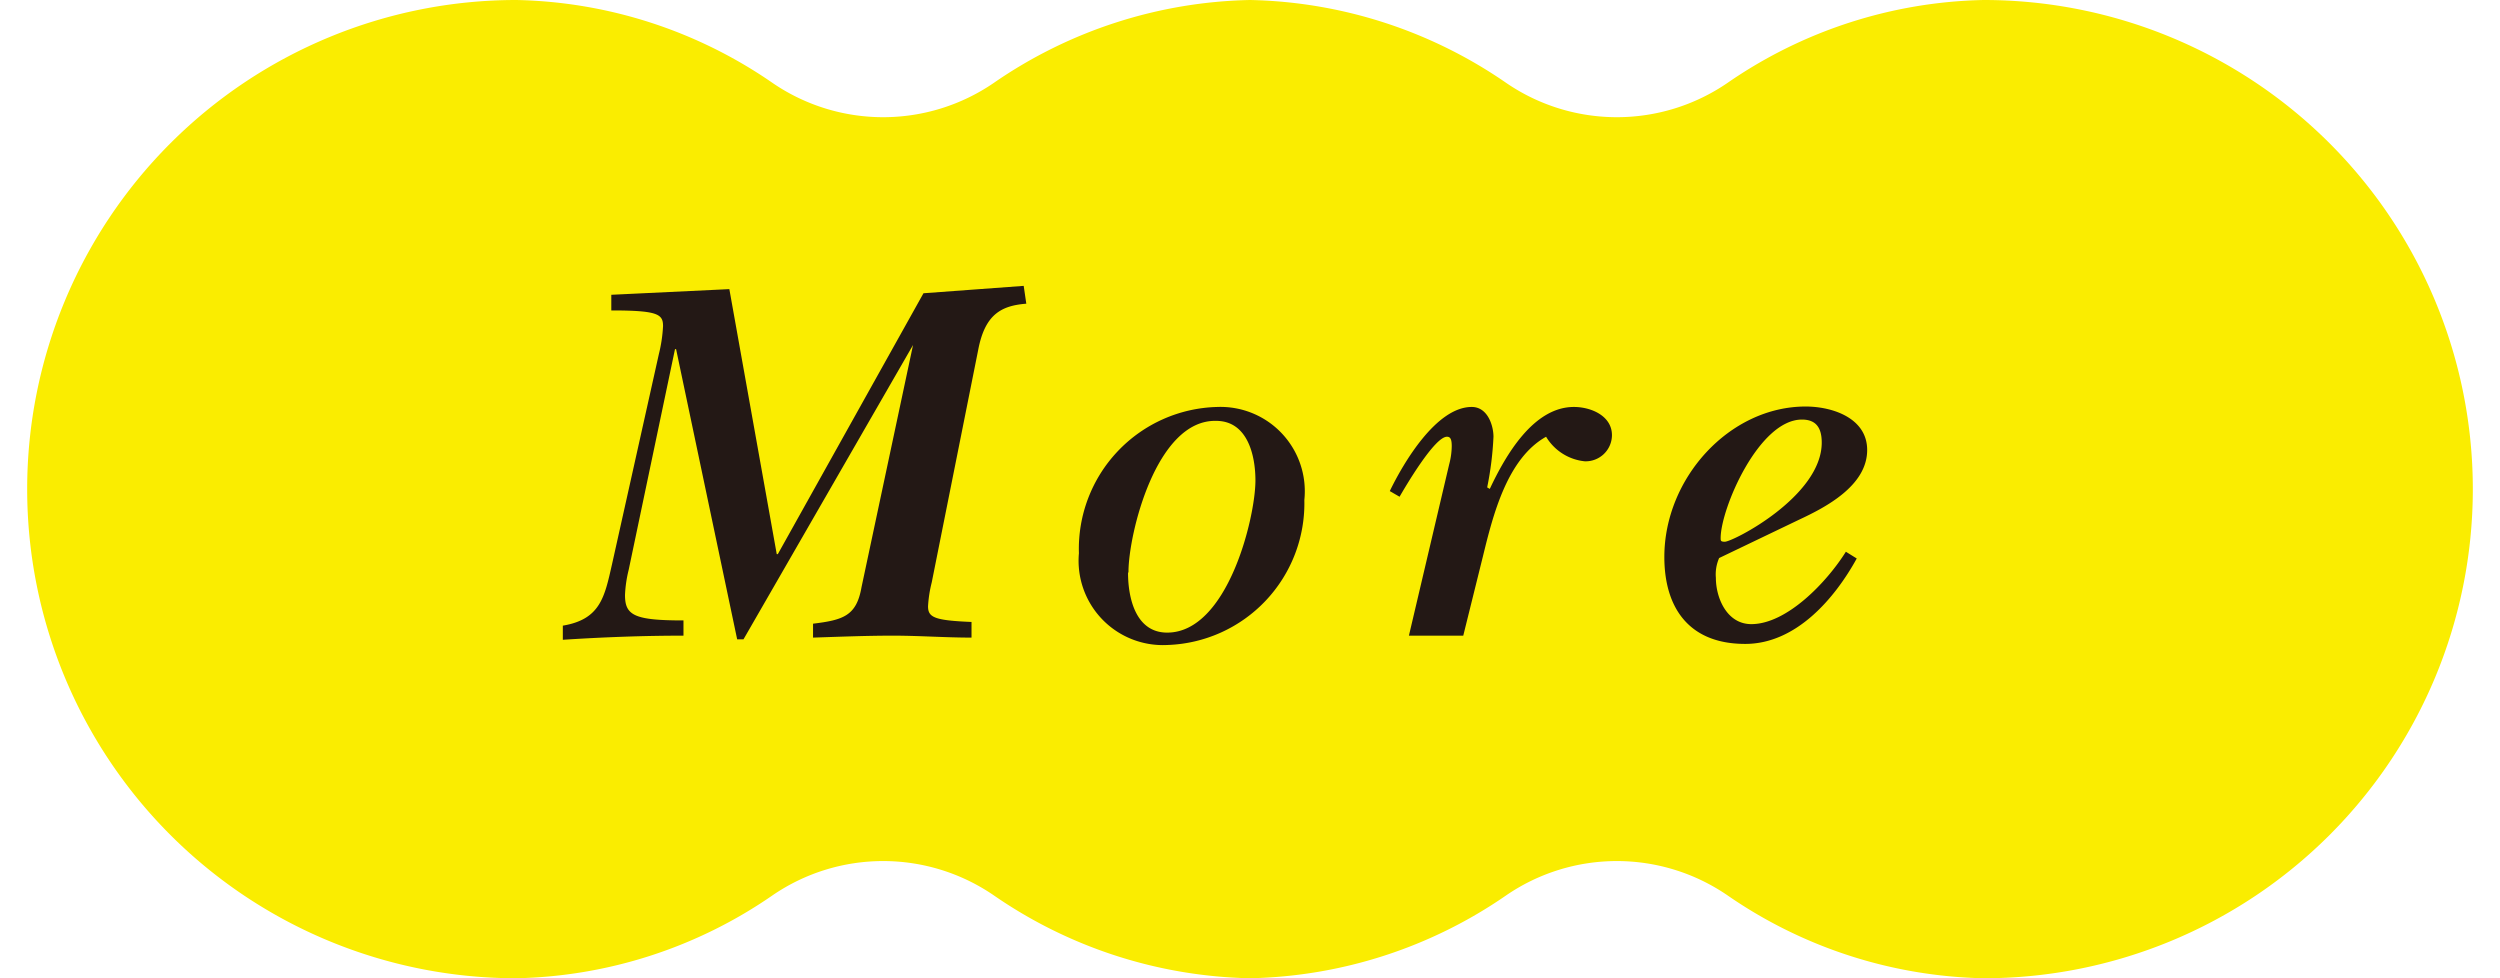
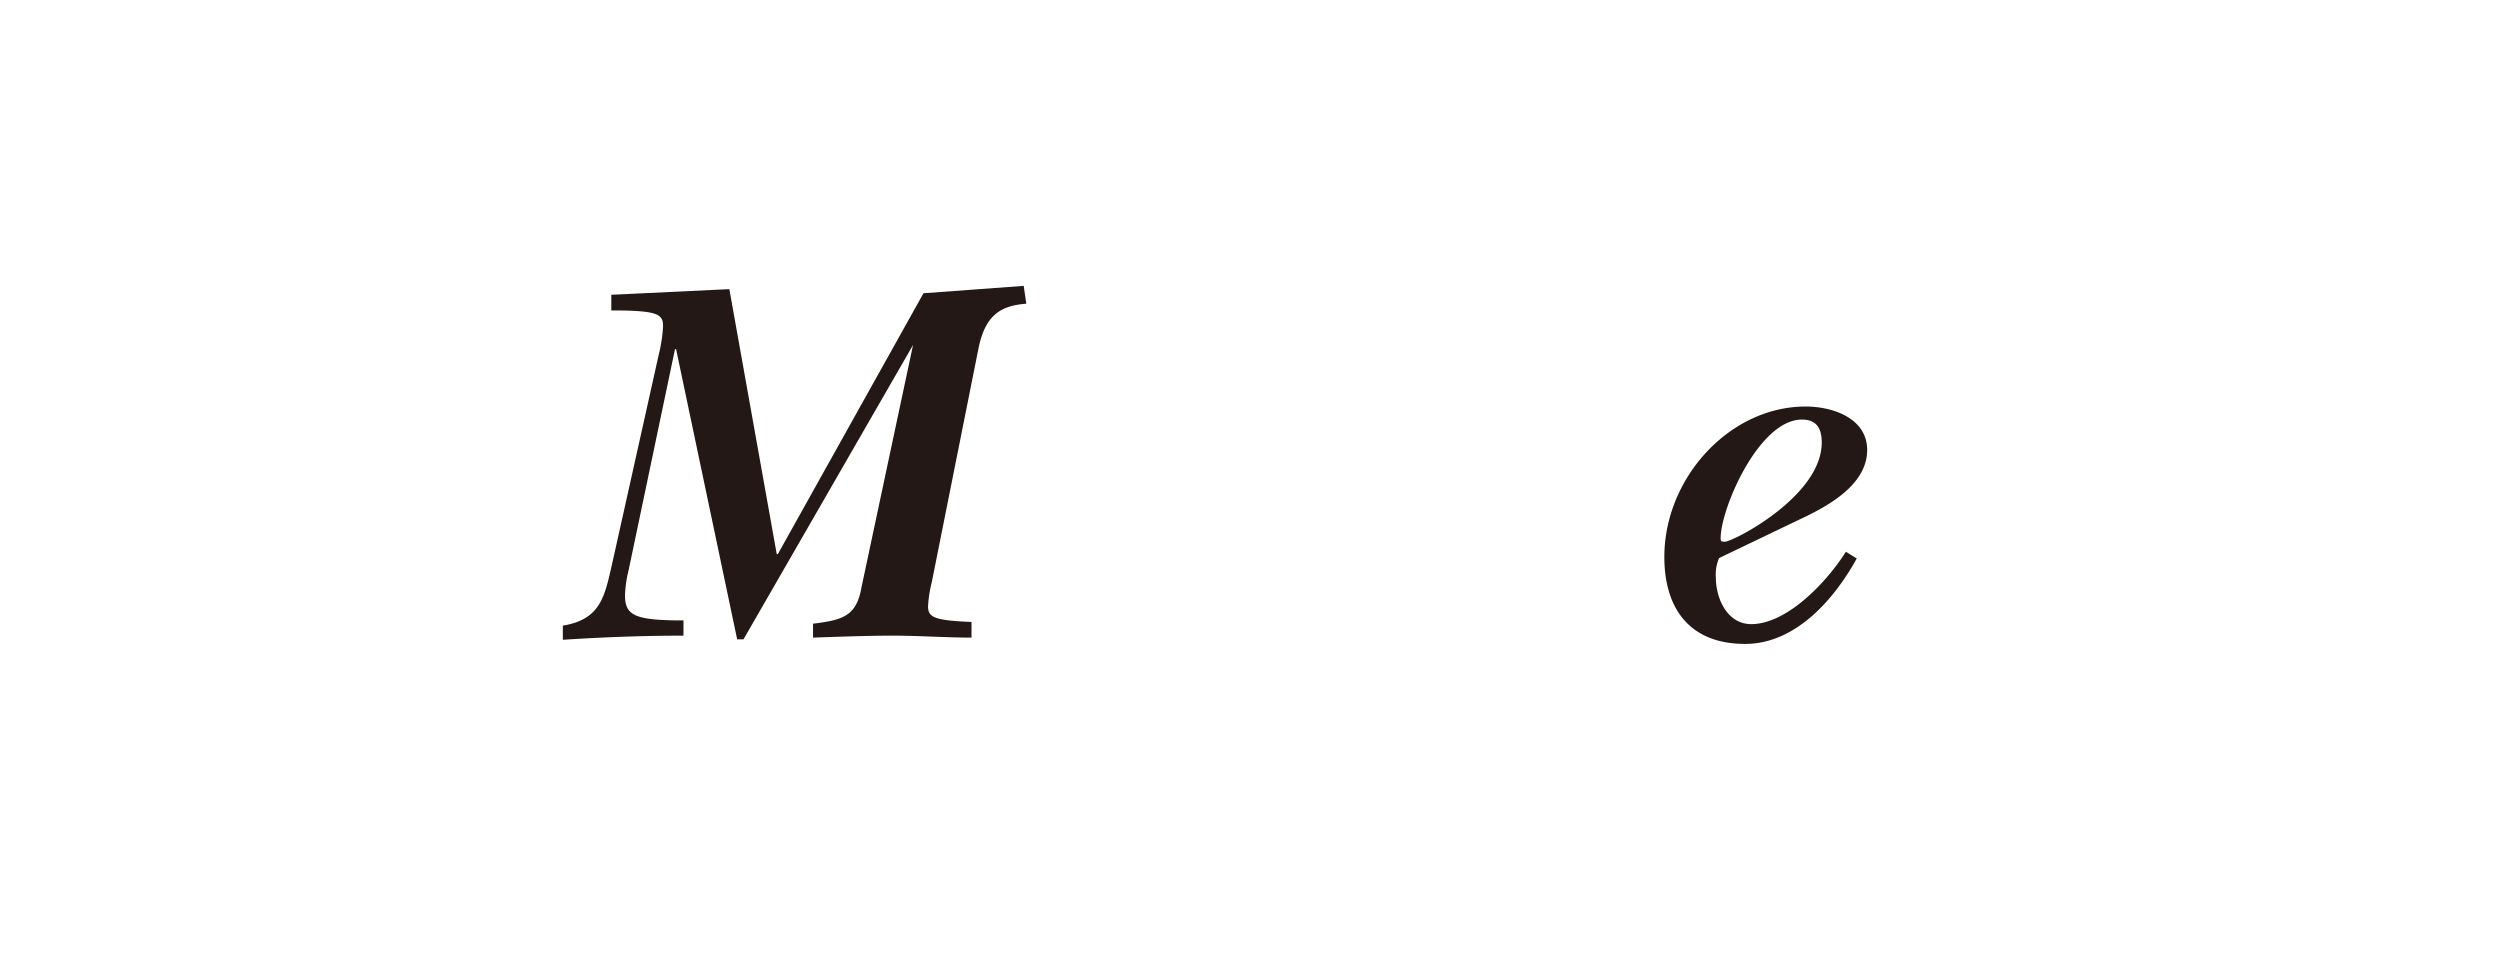
<svg xmlns="http://www.w3.org/2000/svg" width="115" height="45" viewBox="0 0 115 45">
  <defs>
    <style>.a{fill:#faed00;}.b{fill:#231815;}</style>
  </defs>
  <title>btn_more</title>
-   <path class="a" d="M91.25,0A21.48,21.48,0,0,0,79.47,3.81a9,9,0,0,1-10.19,0A21.48,21.48,0,0,0,57.5,0,21.48,21.48,0,0,0,45.72,3.81a9,9,0,0,1-10.19,0A21.48,21.48,0,0,0,23.75,0a22.5,22.5,0,0,0,0,45,21.48,21.48,0,0,0,11.78-3.81,9,9,0,0,1,10.19,0A21.48,21.48,0,0,0,57.5,45a21.48,21.48,0,0,0,11.78-3.81,9,9,0,0,1,10.19,0A21.48,21.48,0,0,0,91.25,45a22.5,22.5,0,0,0,0-45Z" />
  <path class="b" d="M28.12,13.56l5.43-.26,2.18,12.19h.05l6.7-12,4.61-.34.12.82c-1.16.09-1.9.5-2.21,2.11L42.86,26.79a5.73,5.73,0,0,0-.17,1.1c0,.51.29.65,2,.72v.72c-1.2,0-2.42-.09-3.62-.09s-2.45.05-3.67.09v-.64c1.39-.17,2-.36,2.23-1.68L42,15.87l0,0-7.8,13.54h-.29L31.1,16.06h-.05L28.92,26.21a5.8,5.8,0,0,0-.17,1.16c0,.93.41,1.17,2.69,1.17v.7c-1.85,0-3.7.07-5.55.19v-.65c1.73-.29,1.92-1.32,2.26-2.81l2.16-9.69A6.71,6.71,0,0,0,30.5,15c0-.55-.24-.72-2.38-.72Z" />
-   <path class="b" d="M60,23a6.52,6.52,0,0,1-6.31,6.67,3.88,3.88,0,0,1-4.06-4.22A6.53,6.53,0,0,1,56,18.72,3.88,3.88,0,0,1,60,23Zm-8.11,3.36c0,1.1.33,2.74,1.8,2.74,2.78,0,4.06-5.29,4.06-7,0-1.11-.34-2.74-1.81-2.74C53.18,19.3,51.91,24.58,51.91,26.31Z" />
-   <path class="b" d="M63.93,22.59c.63-1.3,2.14-3.87,3.77-3.87.74,0,1,.87,1,1.37a15,15,0,0,1-.29,2.33l.12.07c.72-1.53,2-3.77,3.87-3.77.79,0,1.75.41,1.75,1.3a1.21,1.21,0,0,1-1.25,1.2,2.35,2.35,0,0,1-1.78-1.13c-1.79,1-2.44,3.6-2.9,5.48l-.91,3.67h-2.5l1.85-7.87a3.41,3.41,0,0,0,.12-.85c0-.33-.07-.43-.22-.43-.57,0-1.92,2.31-2.18,2.76Z" />
  <path class="b" d="M85.41,25.69c-1,1.82-2.78,3.93-5.13,3.93-2.62,0-3.72-1.7-3.72-4,0-3.63,3-6.92,6.5-6.92,1.23,0,2.83.53,2.83,2,0,1.65-1.92,2.64-3.14,3.21l-3.67,1.76a1.87,1.87,0,0,0-.15.91c0,.93.51,2.13,1.63,2.13,1.64,0,3.48-1.94,4.35-3.33Zm-6.26-.94c0,.12,0,.17.19.17.38,0,4.46-2.09,4.46-4.56,0-.68-.26-1.06-.91-1.06C80.9,19.3,79.15,23.41,79.15,24.75Z" />
</svg>